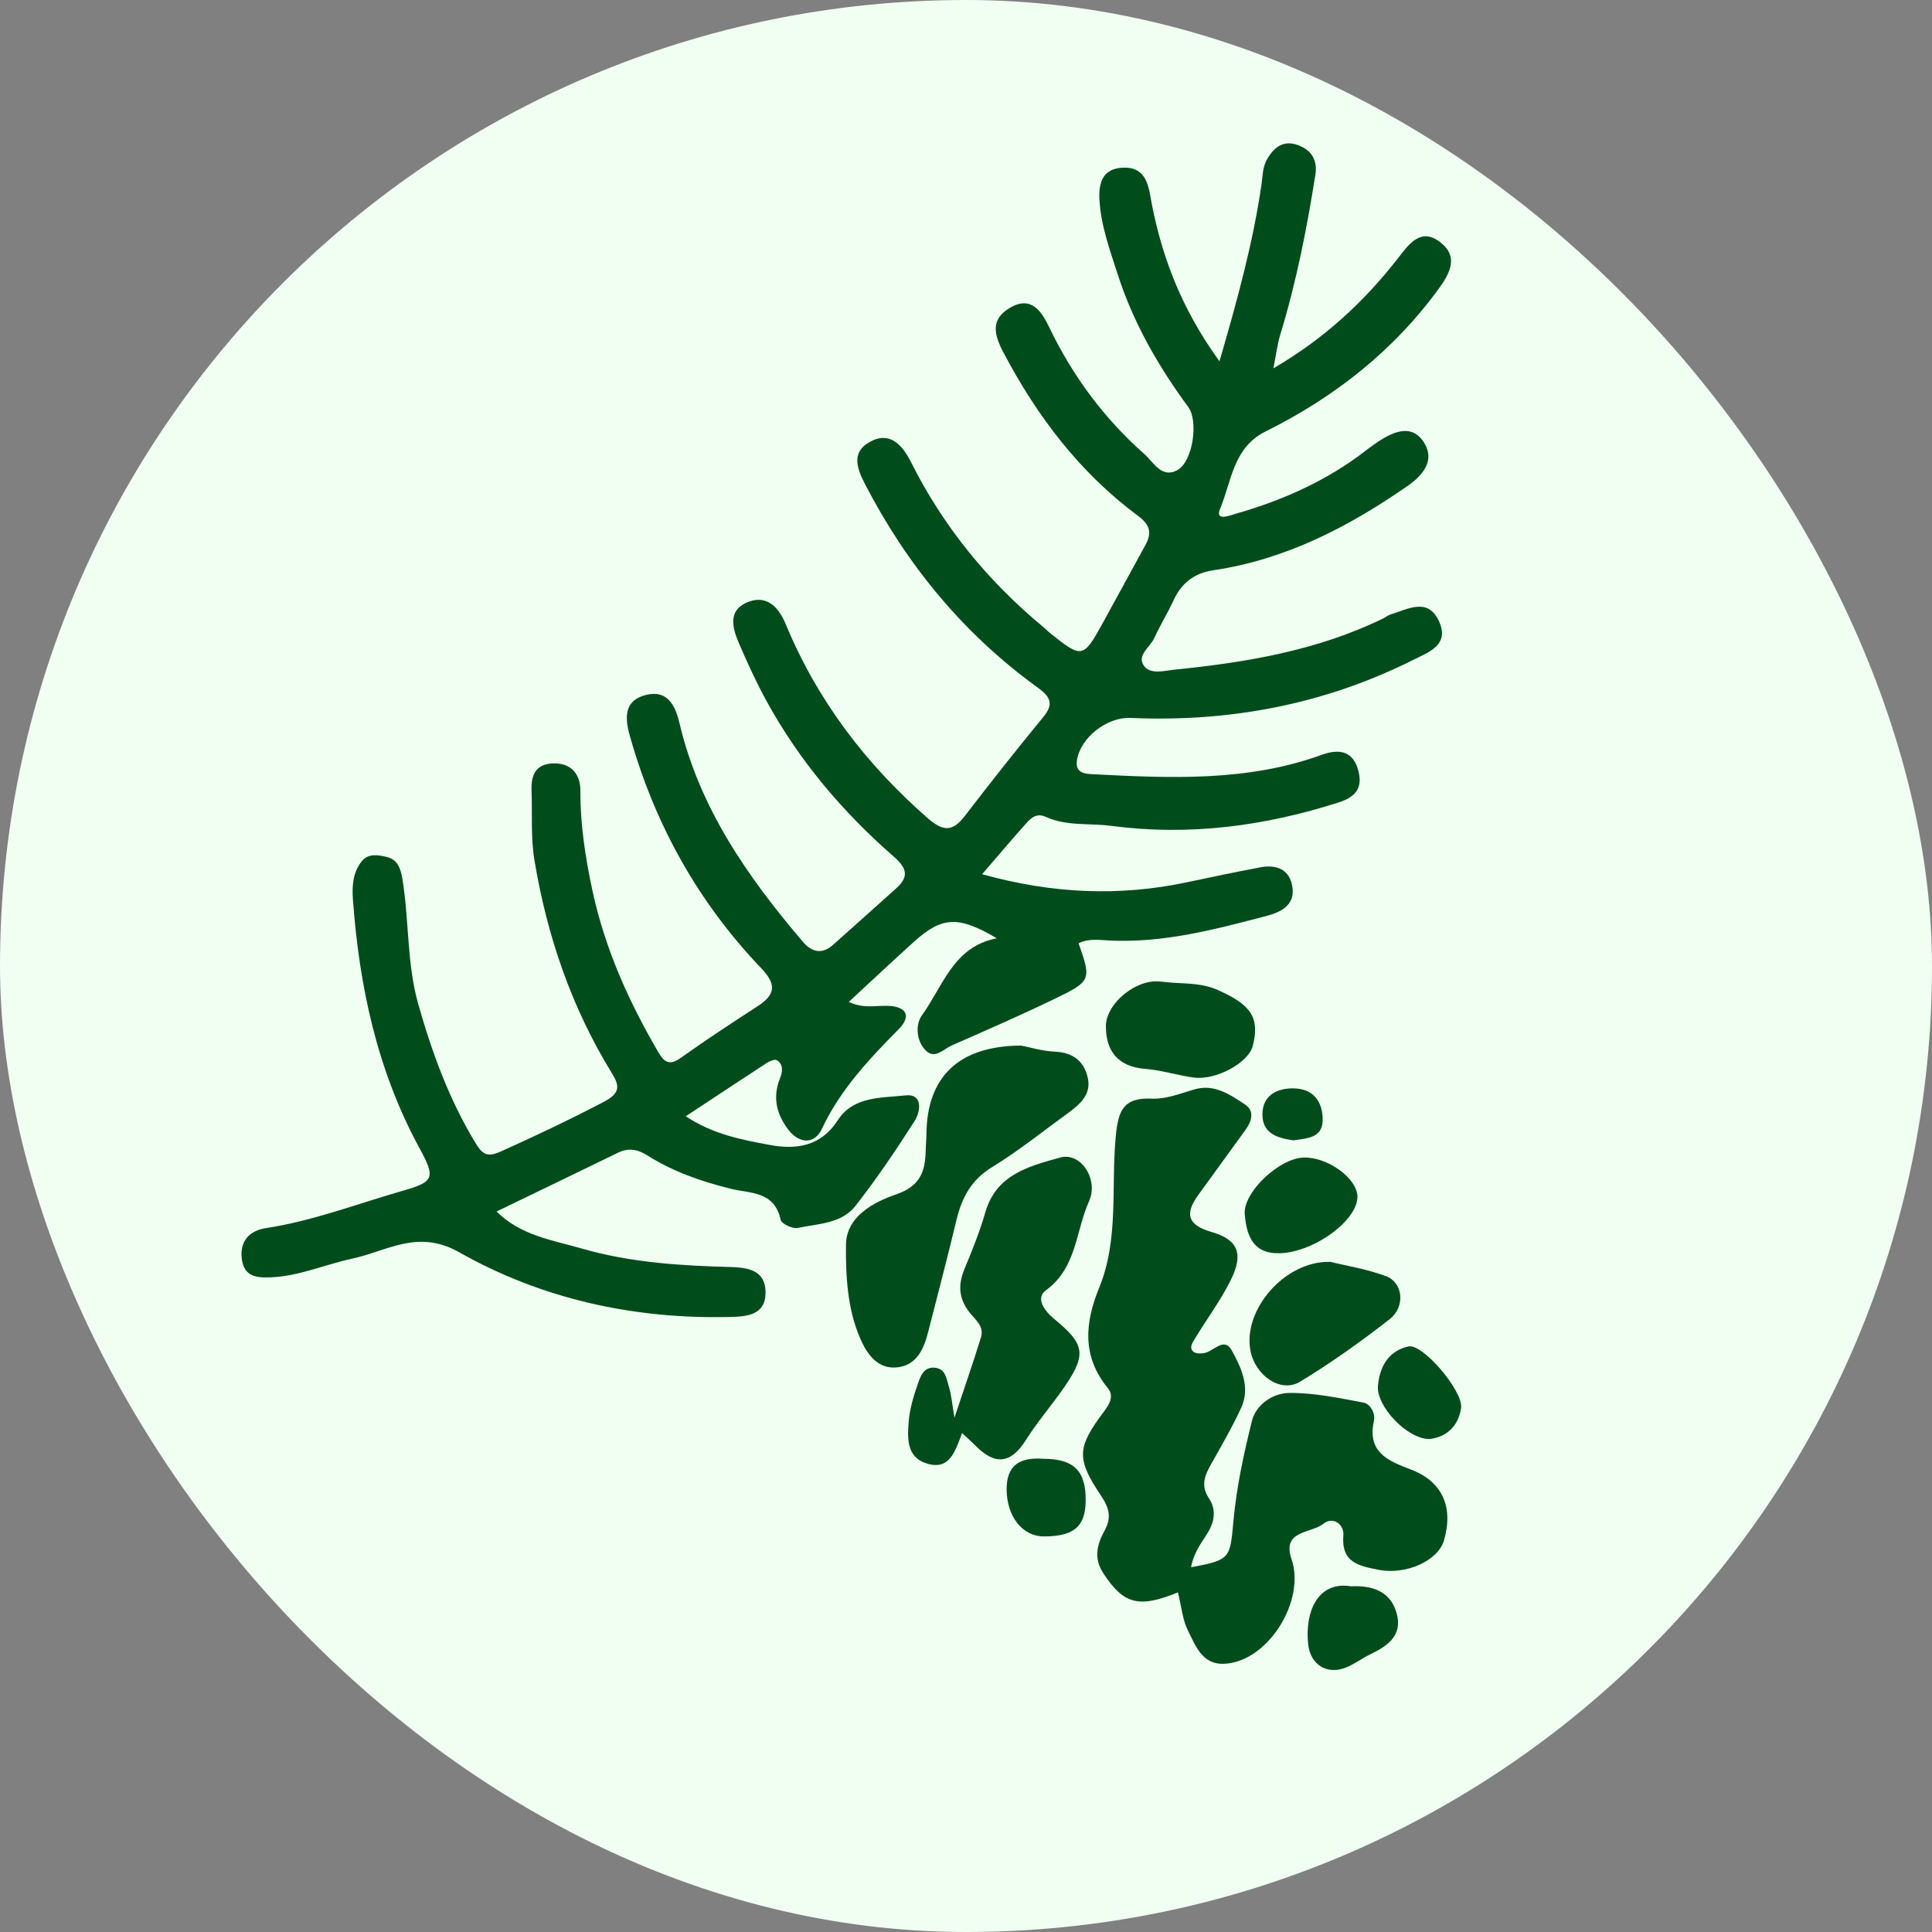
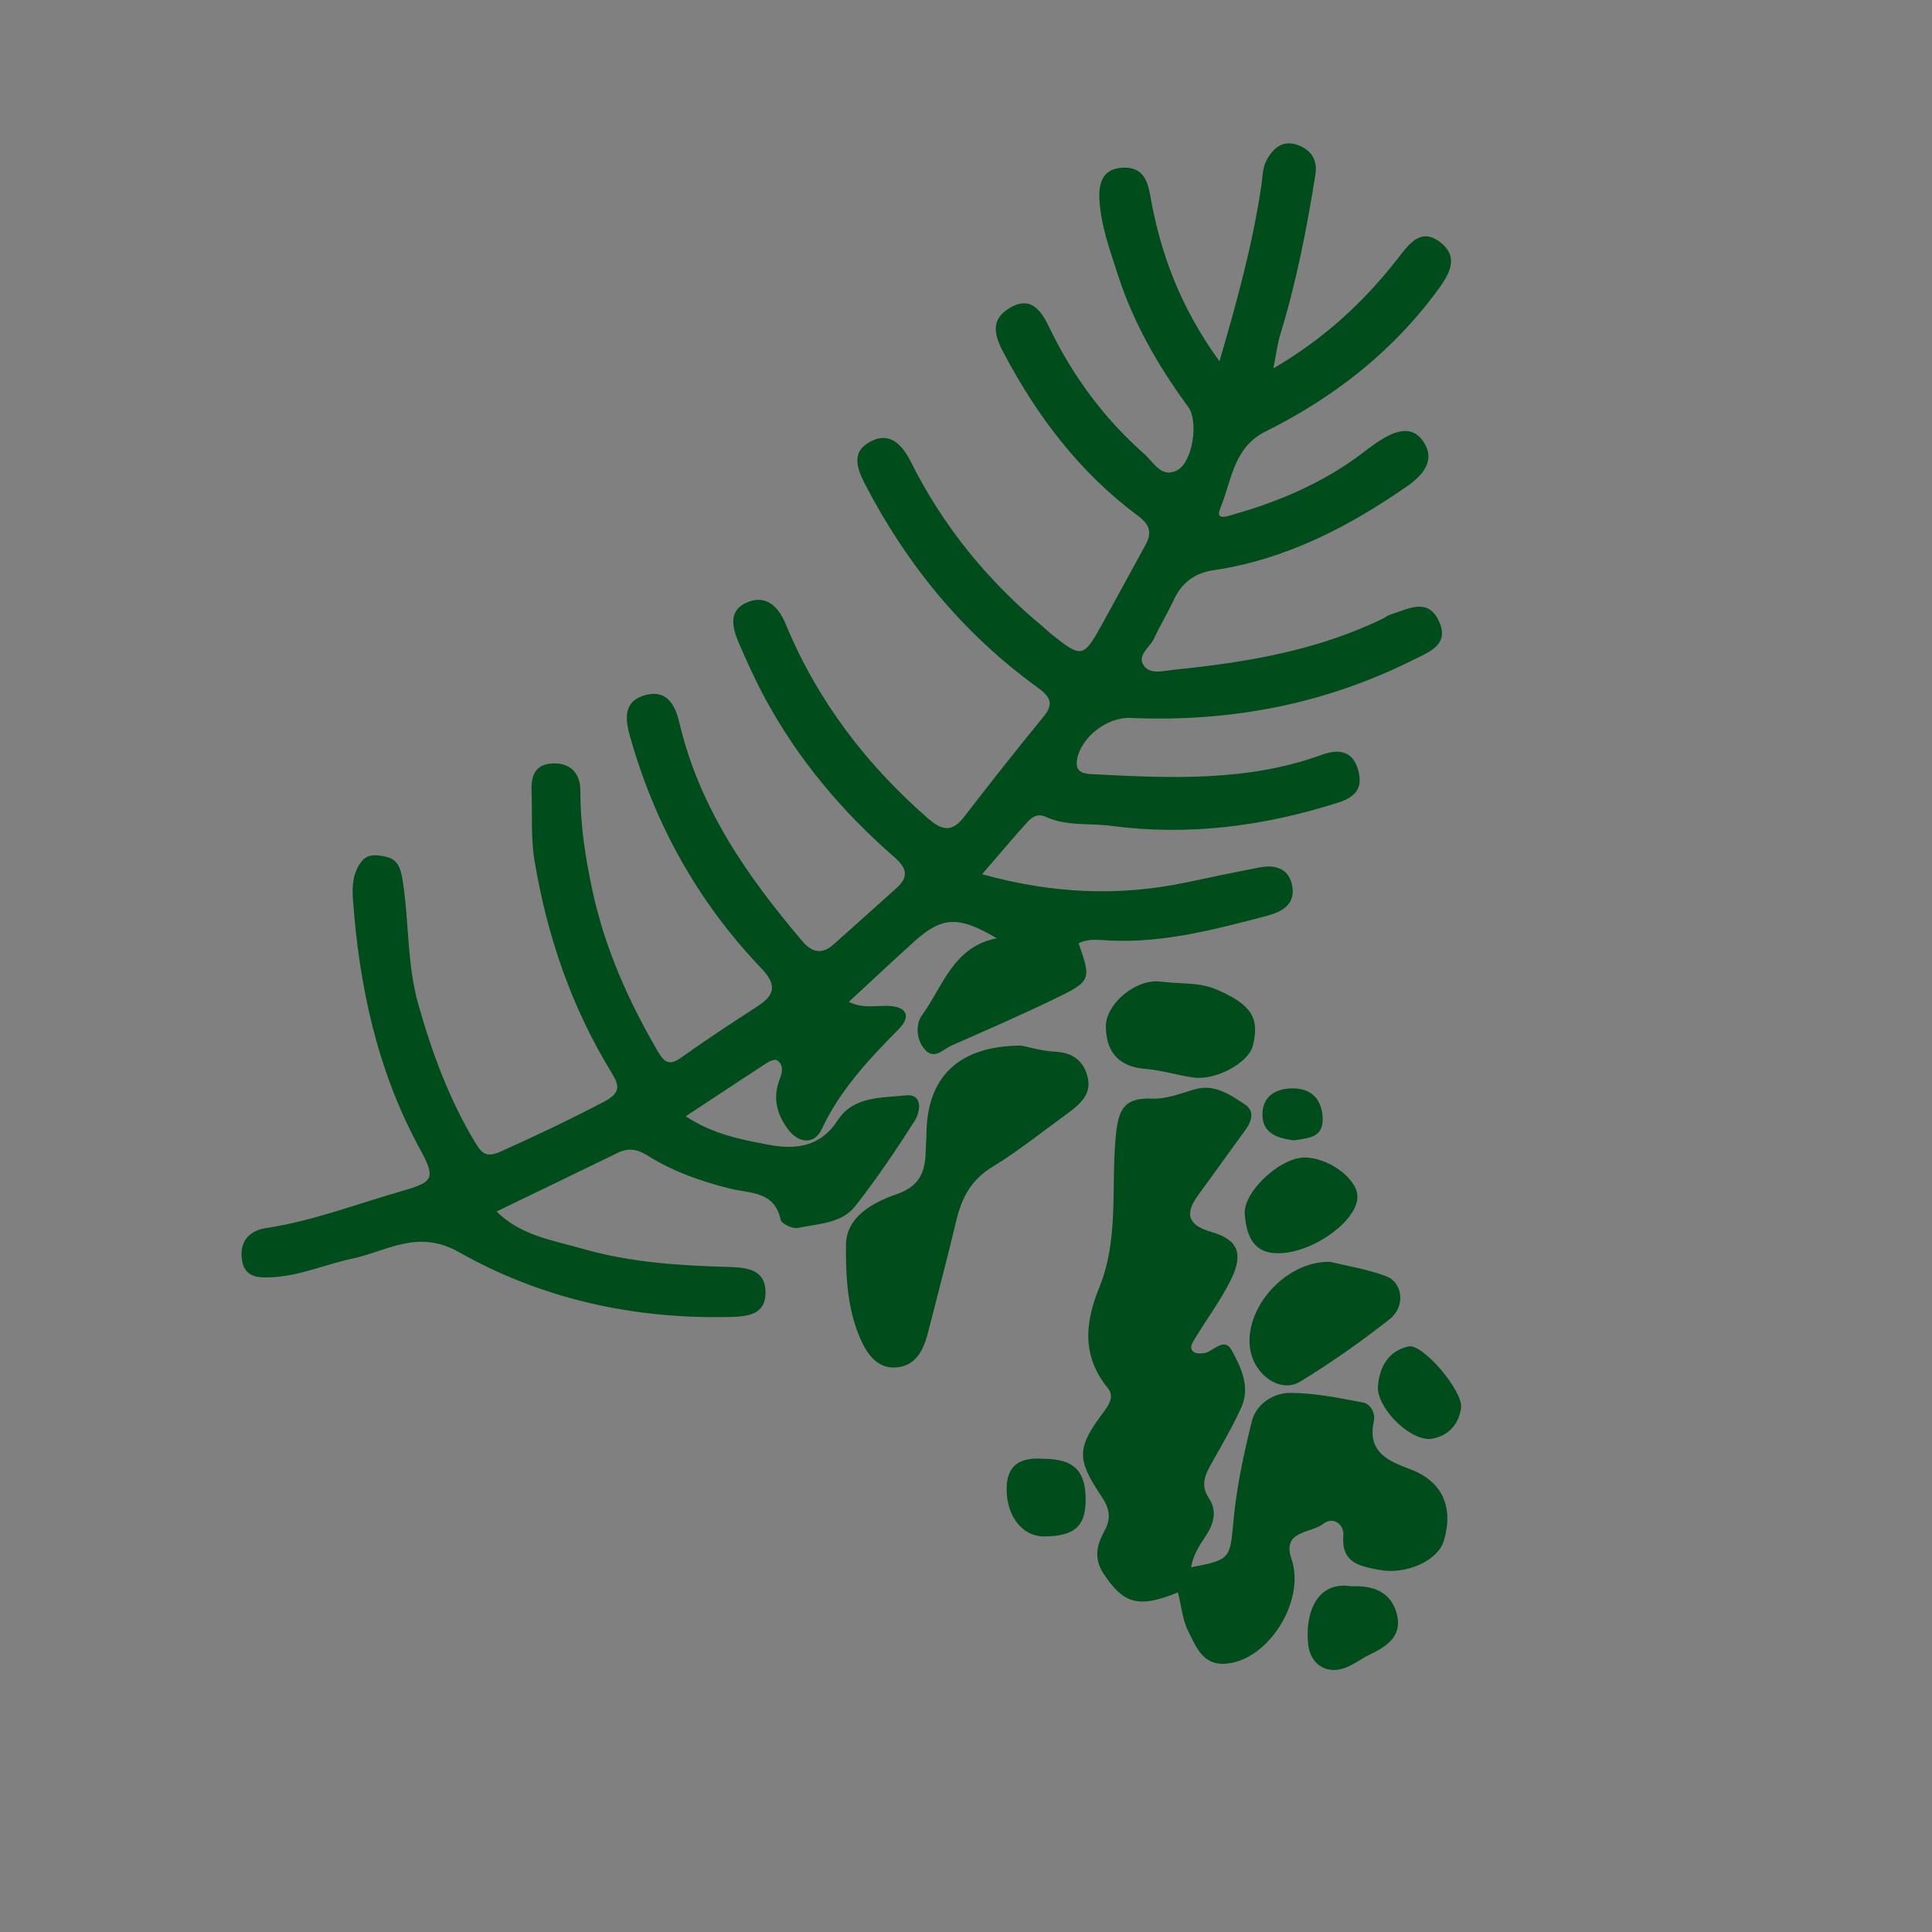
<svg xmlns="http://www.w3.org/2000/svg" width="32" height="32" viewBox="0 0 32 32" fill="none">
  <rect x="0" y="0" width="32" height="32" fill="#808080" stroke="none" />
-   <rect width="32" height="32" rx="16" fill="#F0FFF2" />
  <path d="M20.197 5.99C20.502 4.942 20.756 4.01 20.895 3.051C20.915 2.909 20.911 2.767 20.988 2.635C21.106 2.433 21.261 2.316 21.5 2.404C21.72 2.487 21.825 2.648 21.787 2.893C21.645 3.788 21.471 4.675 21.205 5.543C21.156 5.703 21.137 5.874 21.091 6.101C21.945 5.603 22.602 4.989 23.162 4.268C23.346 4.03 23.539 3.765 23.859 4.015C24.147 4.24 24.034 4.5 23.841 4.767C23.084 5.811 22.102 6.58 20.959 7.148C20.424 7.414 20.399 7.972 20.21 8.423C20.118 8.643 20.367 8.538 20.462 8.511C21.186 8.305 21.869 8.01 22.483 7.567C22.599 7.482 22.711 7.391 22.831 7.312C23.089 7.144 23.39 7.016 23.588 7.333C23.773 7.63 23.565 7.875 23.308 8.053C22.331 8.73 21.293 9.268 20.099 9.445C19.791 9.49 19.574 9.649 19.442 9.935C19.341 10.152 19.216 10.356 19.116 10.573C19.047 10.723 18.822 10.854 18.949 11.03C19.058 11.178 19.287 11.108 19.451 11.092C20.641 10.972 21.816 10.776 22.907 10.245C22.95 10.224 22.989 10.19 23.034 10.177C23.316 10.092 23.644 9.89 23.83 10.281C24.021 10.684 23.664 10.801 23.397 10.935C21.925 11.671 20.36 11.963 18.723 11.891C18.337 11.875 17.9 12.211 17.838 12.589C17.803 12.807 17.97 12.817 18.109 12.824C19.385 12.889 20.661 12.95 21.893 12.502C22.178 12.398 22.411 12.437 22.497 12.76C22.569 13.028 22.479 13.192 22.178 13.289C20.945 13.684 19.695 13.849 18.407 13.679C18.045 13.631 17.667 13.688 17.322 13.53C17.167 13.46 17.074 13.55 16.991 13.644C16.758 13.903 16.534 14.171 16.267 14.48C17.43 14.803 18.539 14.851 19.661 14.613C20.064 14.527 20.468 14.443 20.873 14.366C21.148 14.314 21.366 14.403 21.407 14.698C21.451 15.009 21.189 15.116 20.965 15.174C20.118 15.396 19.269 15.621 18.379 15.578C18.209 15.569 18.03 15.54 17.865 15.624C18.077 16.23 18.078 16.251 17.454 16.551C16.896 16.82 16.328 17.068 15.761 17.317C15.625 17.377 15.482 17.553 15.33 17.396C15.171 17.232 15.162 16.963 15.273 16.812C15.619 16.337 15.787 15.68 16.51 15.541C15.875 15.166 15.605 15.178 15.141 15.596C14.788 15.914 14.441 16.241 14.059 16.594C14.296 16.709 14.504 16.654 14.7 16.66C15.024 16.668 15.093 16.835 14.888 17.044C14.391 17.546 13.915 18.051 13.609 18.705C13.491 18.956 13.238 18.944 13.062 18.717C12.867 18.465 12.79 18.183 12.918 17.864C12.956 17.77 12.986 17.634 12.868 17.561C12.834 17.54 12.748 17.575 12.7 17.606C12.264 17.89 11.83 18.178 11.358 18.489C11.814 18.79 12.285 18.877 12.745 18.963C13.18 19.045 13.594 18.993 13.876 18.555C14.136 18.151 14.607 18.187 15.001 18.143C15.288 18.111 15.249 18.41 15.149 18.567C14.841 19.049 14.519 19.527 14.166 19.977C13.936 20.269 13.547 20.268 13.212 20.339C13.128 20.357 12.943 20.269 12.93 20.203C12.827 19.724 12.423 19.77 12.092 19.687C11.611 19.567 11.146 19.405 10.725 19.139C10.559 19.034 10.409 19.007 10.233 19.094C9.577 19.414 8.919 19.73 8.225 20.066C8.623 20.466 9.159 20.542 9.641 20.681C10.438 20.912 11.271 20.964 12.1 20.986C12.391 20.994 12.678 21.039 12.68 21.404C12.682 21.779 12.379 21.806 12.098 21.813C10.505 21.852 8.979 21.519 7.601 20.739C6.919 20.354 6.414 20.722 5.838 20.846C5.389 20.942 4.963 21.135 4.494 21.156C4.246 21.167 4.039 21.148 4.004 20.842C3.97 20.539 4.152 20.379 4.407 20.341C5.181 20.223 5.908 19.942 6.654 19.728C7.191 19.575 7.22 19.516 6.948 19.017C6.247 17.729 5.95 16.337 5.845 14.892C5.829 14.668 5.847 14.435 6 14.255C6.105 14.133 6.268 14.16 6.408 14.195C6.59 14.239 6.637 14.391 6.665 14.558C6.779 15.248 6.735 15.956 6.93 16.64C7.158 17.442 7.441 18.215 7.875 18.93C7.98 19.104 8.058 19.179 8.286 19.076C8.867 18.816 9.439 18.544 10.003 18.249C10.284 18.102 10.259 17.977 10.133 17.773C9.465 16.685 9.061 15.504 8.852 14.247C8.789 13.863 8.819 13.481 8.804 13.099C8.794 12.845 8.867 12.651 9.166 12.644C9.47 12.637 9.614 12.833 9.613 13.097C9.61 13.66 9.696 14.206 9.813 14.753C10.02 15.713 10.414 16.591 10.907 17.433C11.01 17.609 11.102 17.647 11.281 17.518C11.696 17.221 12.123 16.943 12.552 16.664C12.851 16.47 12.86 16.299 12.604 16.032C11.56 14.939 10.846 13.653 10.435 12.198C10.346 11.883 10.332 11.601 10.704 11.509C11.05 11.425 11.183 11.678 11.252 11.968C11.582 13.378 12.381 14.523 13.3 15.601C13.448 15.774 13.617 15.81 13.798 15.65C14.145 15.343 14.487 15.031 14.833 14.724C15.047 14.534 15.04 14.395 14.809 14.193C13.96 13.453 13.238 12.601 12.695 11.609C12.527 11.303 12.381 10.982 12.242 10.661C12.137 10.419 12.053 10.129 12.35 9.988C12.67 9.837 12.885 10.025 13.014 10.338C13.536 11.598 14.338 12.653 15.364 13.55C15.607 13.762 15.769 13.79 15.975 13.522C16.403 12.965 16.839 12.413 17.285 11.87C17.479 11.635 17.366 11.517 17.173 11.378C15.95 10.489 15.019 9.355 14.324 8.012C14.174 7.722 14.115 7.479 14.411 7.317C14.745 7.135 14.949 7.378 15.088 7.652C15.626 8.726 16.368 9.633 17.293 10.396C17.329 10.426 17.362 10.463 17.4 10.492C17.919 10.907 17.943 10.903 18.259 10.33C18.498 9.896 18.734 9.462 18.972 9.027C19.08 8.831 19.052 8.695 18.854 8.548C17.887 7.831 17.179 6.899 16.62 5.838C16.46 5.536 16.408 5.289 16.723 5.101C17.082 4.887 17.252 5.158 17.382 5.428C17.768 6.231 18.29 6.934 18.956 7.522C19.107 7.655 19.24 7.932 19.504 7.785C19.756 7.645 19.855 6.976 19.681 6.741C19.186 6.067 18.772 5.348 18.515 4.551C18.385 4.145 18.234 3.741 18.21 3.304C18.194 3 18.282 2.788 18.605 2.777C18.888 2.768 18.998 2.932 19.049 3.224C19.216 4.186 19.548 5.089 20.201 5.988L20.197 5.99Z" fill="#004D1B" />
  <path d="M19.511 26.375C18.853 26.643 18.61 26.566 18.278 26.064C18.104 25.802 18.175 25.574 18.297 25.349C18.413 25.134 18.372 24.977 18.242 24.782C17.825 24.161 17.834 23.979 18.287 23.377C18.384 23.247 18.453 23.119 18.348 22.99C17.918 22.463 17.968 21.911 18.207 21.326C18.535 20.522 18.401 19.659 18.48 18.826C18.521 18.393 18.605 18.174 19.084 18.197C19.313 18.207 19.55 18.112 19.779 18.045C20.116 17.946 20.37 18.13 20.619 18.292C20.784 18.4 20.734 18.569 20.63 18.713C20.367 19.074 20.106 19.435 19.844 19.797C19.619 20.108 19.673 20.292 20.065 20.405C20.507 20.533 20.601 20.763 20.387 21.198C20.219 21.539 19.987 21.848 19.789 22.176C19.752 22.238 19.689 22.324 19.768 22.39C19.807 22.422 19.886 22.421 19.944 22.412C20.099 22.387 20.273 22.135 20.401 22.366C20.558 22.651 20.714 22.977 20.558 23.317C20.413 23.635 20.234 23.94 20.063 24.245C19.958 24.432 19.88 24.602 20.024 24.817C20.164 25.026 20.104 25.244 19.969 25.443C19.861 25.602 19.761 25.764 19.728 25.959C20.39 25.835 20.372 25.812 20.431 25.178C20.483 24.627 20.6 24.078 20.735 23.539C20.805 23.258 21.086 23.075 21.35 23.072C21.759 23.066 22.172 23.155 22.577 23.23C22.706 23.254 22.783 23.416 22.756 23.537C22.642 24.054 22.992 24.197 23.362 24.337C23.884 24.534 24.08 24.953 23.917 25.513C23.817 25.856 23.282 26.089 22.837 26.001C22.51 25.937 22.213 25.885 22.25 25.428C22.265 25.255 22.082 25.107 21.919 25.239C21.717 25.4 21.227 25.344 21.391 25.821C21.632 26.521 20.991 27.536 20.267 27.558C19.909 27.569 19.801 27.254 19.676 27.007C19.586 26.829 19.57 26.613 19.51 26.375H19.511Z" fill="#004D1B" />
  <path d="M16.906 17.316C17.038 17.341 17.255 17.409 17.475 17.419C17.779 17.433 17.961 17.584 18.019 17.861C18.077 18.135 17.877 18.299 17.68 18.443C17.268 18.742 16.869 19.064 16.435 19.329C16.088 19.541 15.931 19.835 15.842 20.207C15.695 20.827 15.53 21.441 15.374 22.059C15.304 22.334 15.191 22.6 14.883 22.645C14.539 22.695 14.357 22.425 14.245 22.162C14.034 21.673 14.007 21.131 14.012 20.616C14.017 20.153 14.463 19.913 14.845 19.782C15.235 19.648 15.325 19.411 15.332 19.068C15.334 18.972 15.344 18.876 15.345 18.78C15.354 17.841 15.873 17.325 16.906 17.318V17.316Z" fill="#004D1B" />
-   <path d="M15.935 23.735C15.82 24.043 15.73 24.343 15.373 24.247C15.01 24.149 15.028 23.822 15.052 23.537C15.069 23.334 15.13 23.13 15.197 22.936C15.242 22.808 15.291 22.641 15.476 22.653C15.664 22.665 15.677 22.841 15.717 22.971C15.759 23.105 15.769 23.25 15.809 23.481C15.974 22.985 16.119 22.569 16.249 22.148C16.306 21.965 16.144 21.849 16.055 21.734C15.876 21.5 15.867 21.278 15.975 21.019C16.102 20.71 16.229 20.398 16.321 20.077C16.503 19.448 17.051 19.315 17.561 19.172C17.896 19.078 18.203 19.528 18.037 19.898C17.815 20.393 17.836 20.998 17.324 21.371C17.146 21.501 17.298 21.713 17.461 21.846C17.967 22.26 17.998 22.432 17.639 22.959C17.432 23.263 17.187 23.541 16.992 23.851C16.742 24.249 16.478 24.271 16.159 23.946C16.103 23.891 16.045 23.838 15.935 23.736V23.735Z" fill="#004D1B" />
  <path d="M22.027 20.899C22.283 20.962 22.631 21.017 22.955 21.137C23.239 21.241 23.282 21.643 23.017 21.85C22.543 22.221 22.049 22.571 21.536 22.884C21.213 23.08 20.788 22.786 20.71 22.364C20.587 21.7 21.27 20.887 22.027 20.9V20.899Z" fill="#004D1B" />
  <path d="M19.424 16.277C19.676 16.293 19.924 16.288 20.171 16.398C20.721 16.642 20.869 16.854 20.75 17.323C20.679 17.603 20.139 17.899 19.768 17.847C19.502 17.811 19.242 17.726 18.976 17.705C18.521 17.67 18.315 17.415 18.317 16.992C18.32 16.658 18.726 16.291 19.091 16.257C19.201 16.248 19.313 16.27 19.424 16.277Z" fill="#004D1B" />
  <path d="M21.593 19.172C21.986 19.163 22.469 19.508 22.483 19.809C22.5 20.2 21.784 20.732 21.21 20.757C20.756 20.776 20.648 20.471 20.617 20.113C20.585 19.751 21.188 19.183 21.594 19.173L21.593 19.172Z" fill="#004D1B" />
  <path d="M22.386 26.274C22.733 26.259 23.031 26.356 23.133 26.721C23.235 27.088 22.984 27.263 22.695 27.401C22.553 27.469 22.424 27.571 22.277 27.626C21.97 27.739 21.704 27.567 21.668 27.238C21.61 26.715 21.814 26.179 22.385 26.275L22.386 26.274Z" fill="#004D1B" />
  <path d="M23.675 23.835C23.302 23.834 22.797 23.289 22.823 22.96C22.849 22.638 22.997 22.373 23.331 22.301C23.565 22.251 24.239 23.043 24.2 23.32C24.154 23.641 23.936 23.808 23.675 23.835Z" fill="#004D1B" />
  <path d="M17.274 24.162C17.791 24.162 17.988 24.363 17.982 24.861C17.977 25.286 17.786 25.447 17.29 25.448C16.935 25.448 16.68 25.12 16.673 24.683C16.666 24.244 16.919 24.137 17.274 24.162Z" fill="#004D1B" />
  <path d="M21.426 18.888C21.165 18.851 20.906 18.779 20.91 18.454C20.913 18.141 21.152 18.022 21.427 18.027C21.716 18.032 21.888 18.2 21.907 18.501C21.929 18.854 21.664 18.849 21.426 18.888Z" fill="#004D1B" />
</svg>